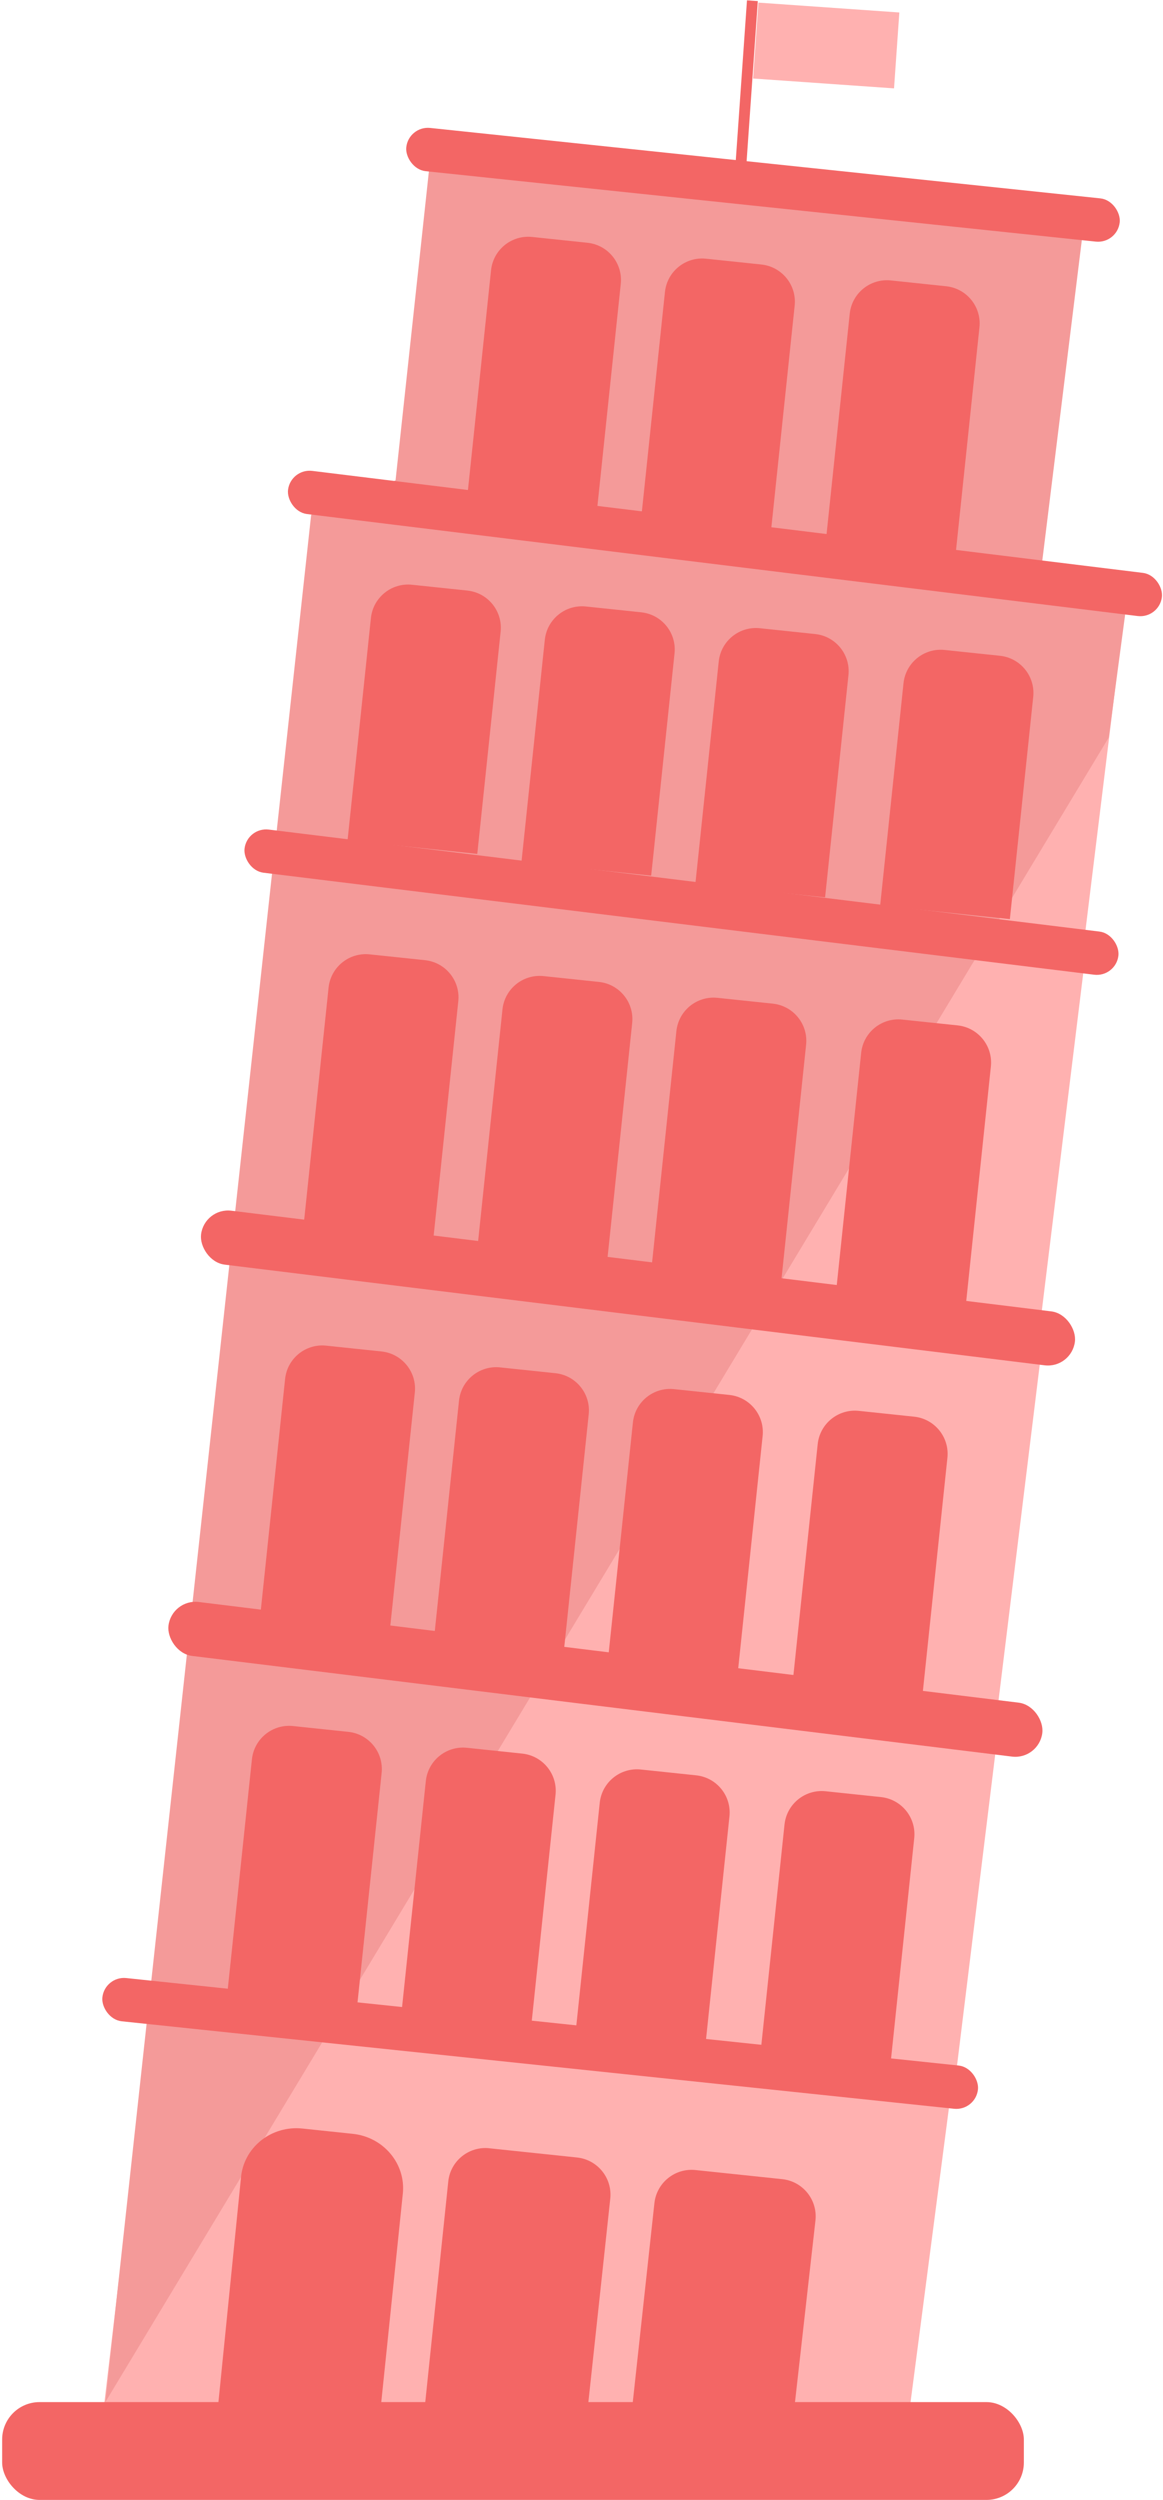
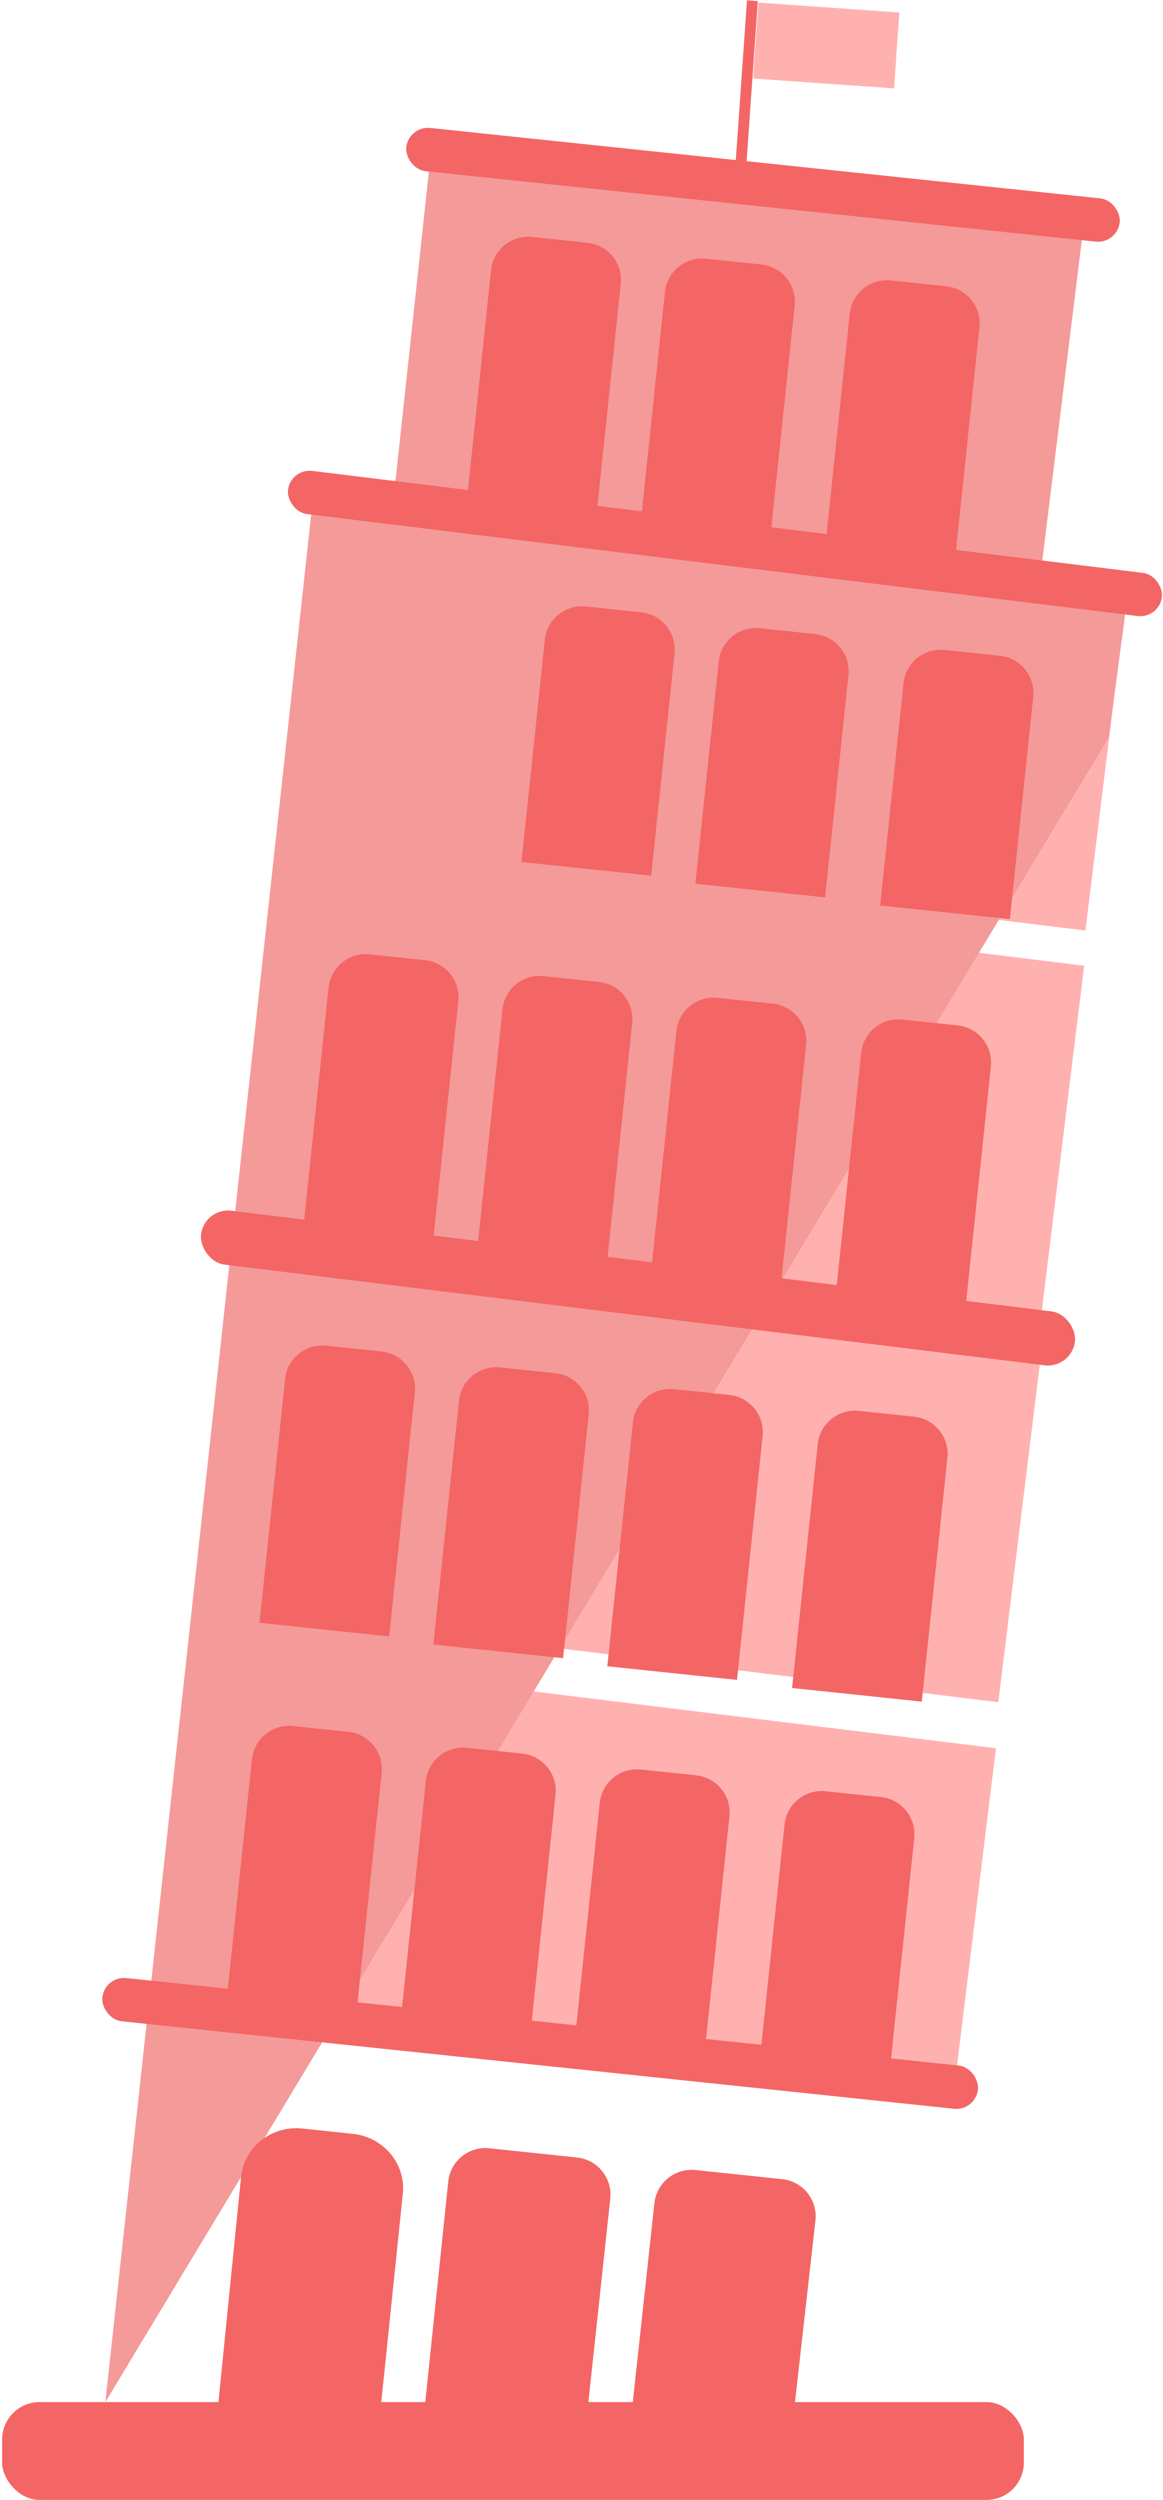
<svg xmlns="http://www.w3.org/2000/svg" width="107px" height="230px" viewBox="0 0 107 230" version="1.1">
  <title>03. visuals/illustrations/hollandsnieuwe-illustration-pisa</title>
  <g id="00.-UI-LIBRARY" stroke="none" stroke-width="1" fill="none" fill-rule="evenodd">
    <g id="10.-modules/netwerk/desktop/bellen-buitenland" transform="translate(-765, -268)">
      <g id="Group" transform="translate(714.198, 262)">
        <line x1="119.01" y1="20.568" x2="119.99" y2="6.566" id="Line" stroke="#F36665" stroke-linecap="square" />
        <polygon id="Path-42" fill="#FFB1B0" transform="translate(103.823, 177.717) rotate(7) translate(-103.823, -177.717) " points="66.823 193.217 66.823 162.217 140.823 162.217 140.823 193.217" />
-         <polygon id="Path-42" fill="#FFB1B0" transform="translate(99.136, 213.734) rotate(7) translate(-99.136, -213.734) " points="62.32 232.234 62.136 195.234 136.136 195.234 135.915 224.503" />
        <polygon id="Path-42" fill="#FFB1B0" transform="translate(107.875, 142.22) rotate(7) translate(-107.875, -142.22) " points="70.875 158.22 70.875 126.22 144.875 126.22 144.875 158.22" />
        <polygon id="Path-42" fill="#FFB1B0" transform="translate(111.875, 106.22) rotate(7) translate(-111.875, -106.22) " points="74.875 122.22 74.875 90.22 148.875 90.22 148.875 122.22" />
        <polygon id="Path-42" fill="#FFB1B0" transform="translate(115.771, 72.215) rotate(7) translate(-115.771, -72.215) " points="78.771 87.215 78.771 57.215 152.771 57.215 152.771 87.215" />
        <polygon id="Path-42" fill="#FFB1B0" transform="translate(119.23, 38.999) rotate(7) translate(-119.23, -38.999) " points="89.73 53.999 89.73 23.999 148.73 23.999 148.73 53.999" />
        <polygon id="Path" fill="#F49A99" transform="translate(109.209, 127.625) rotate(6) translate(-109.209, -127.625) " points="71.148 231.548 71.831 56.886 79.221 52.924 79.302 23.701 139.705 24.31 139.1 57.932 147.27 58.159 146.949 69.593" />
        <rect id="Rectangle" fill="#F36665" fill-rule="nonzero" x="51" y="227" width="94" height="9" rx="3.44" />
        <g id="layer" transform="translate(101.741, 181.501) rotate(6) translate(-101.741, -181.501) translate(60.741, 166.501)" fill="#F36665">
          <path d="M15.405,0.898 L20.525,0.898 C22.425,0.898 23.965,2.438 23.965,4.338 L23.965,25.898 L23.965,25.898 L11.965,25.898 L11.965,4.338 C11.965,2.438 13.505,0.898 15.405,0.898 Z" id="Rectangle" />
          <path d="M31.526,1.215 L36.646,1.215 C38.546,1.215 40.086,2.755 40.086,4.655 L40.086,26.215 L40.086,26.215 L28.086,26.215 L28.086,4.655 C28.086,2.755 29.626,1.215 31.526,1.215 Z" id="Rectangle" />
          <path d="M47.648,1.531 L52.768,1.531 C54.668,1.531 56.208,3.071 56.208,4.971 L56.208,26.531 L56.208,26.531 L44.208,26.531 L44.208,4.971 C44.208,3.071 45.748,1.531 47.648,1.531 Z" id="Rectangle" />
          <path d="M64.764,1.743 L69.884,1.743 C71.784,1.743 73.324,3.283 73.324,5.183 L73.324,26.743 L73.324,26.743 L61.324,26.743 L61.324,5.183 C61.324,3.283 62.864,1.743 64.764,1.743 Z" id="Rectangle-Copy" />
          <rect id="Rectangle" fill-rule="nonzero" x="0.572" y="25.56" width="81" height="4" rx="2" />
        </g>
        <g id="layer-copy-4" transform="translate(98.736, 218.106) rotate(6) translate(-98.736, -218.106) translate(71.736, 203.606)" fill="#F36665">
          <path d="M9.96,0.417 C12.802,0.417 15.107,2.648 15.112,5.403 L15.149,26.899 L0.255,28.417 L0.149,5.434 C0.137,2.767 2.283,0.579 4.996,0.425 L5.301,0.417 L9.96,0.417 Z" id="Rectangle" />
          <path d="M22.59,0.425 L30.701,0.425 C32.601,0.425 34.141,1.965 34.141,3.865 C34.141,3.868 34.141,3.871 34.141,3.874 L34.089,24.909 L34.089,24.909 L19.171,26.425 L19.153,3.865 C19.148,1.965 20.687,0.424 22.587,0.422 C22.588,0.422 22.589,0.422 22.59,0.425 Z" id="Rectangle" />
          <path d="M41.663,0.434 L49.685,0.434 C51.585,0.434 53.125,1.974 53.125,3.874 C53.125,3.882 53.125,3.891 53.125,3.899 L52.984,22.919 L52.984,22.919 L38.15,24.434 L38.223,3.862 C38.229,1.966 39.768,0.434 41.663,0.434 Z" id="Rectangle-Copy" />
        </g>
        <g id="layer" transform="translate(107.673, 147.812) rotate(6) translate(-107.673, -147.812) translate(66.673, 131.812)" fill="#F36665">
          <path d="M12.405,0.898 L17.525,0.898 C19.425,0.898 20.965,2.438 20.965,4.338 L20.965,26.898 L20.965,26.898 L8.965,26.898 L8.965,4.338 C8.965,2.438 10.505,0.898 12.405,0.898 Z" id="Rectangle" />
          <path d="M28.526,1.215 L33.646,1.215 C35.546,1.215 37.086,2.755 37.086,4.655 L37.086,27.215 L37.086,27.215 L25.086,27.215 L25.086,4.655 C25.086,2.755 26.626,1.215 28.526,1.215 Z" id="Rectangle" />
          <path d="M44.648,1.531 L49.768,1.531 C51.668,1.531 53.208,3.071 53.208,4.971 L53.208,27.531 L53.208,27.531 L41.208,27.531 L41.208,4.971 C41.208,3.071 42.748,1.531 44.648,1.531 Z" id="Rectangle" />
          <path d="M61.764,1.743 L66.884,1.743 C68.784,1.743 70.324,3.283 70.324,5.183 L70.324,27.743 L70.324,27.743 L58.324,27.743 L58.324,5.183 C58.324,3.283 59.864,1.743 61.764,1.743 Z" id="Rectangle-Copy" />
-           <rect id="Rectangle" fill-rule="nonzero" transform="translate(41.16, 28.741) rotate(1) translate(-41.16, -28.741) " x="0.66" y="26.241" width="81" height="5" rx="2.5" />
        </g>
        <g id="layer-copy" transform="translate(110.626, 112.205) rotate(6) translate(-110.626, -112.205) translate(69.626, 95.705)" fill="#F36665">
          <path d="M13.405,0.898 L18.525,0.898 C20.425,0.898 21.965,2.438 21.965,4.338 L21.965,26.898 L21.965,26.898 L9.965,26.898 L9.965,4.338 C9.965,2.438 11.505,0.898 13.405,0.898 Z" id="Rectangle" />
          <path d="M29.526,1.215 L34.646,1.215 C36.546,1.215 38.086,2.755 38.086,4.655 L38.086,27.215 L38.086,27.215 L26.086,27.215 L26.086,4.655 C26.086,2.755 27.626,1.215 29.526,1.215 Z" id="Rectangle" />
          <path d="M45.648,1.531 L50.768,1.531 C52.668,1.531 54.208,3.071 54.208,4.971 L54.208,27.531 L54.208,27.531 L42.208,27.531 L42.208,4.971 C42.208,3.071 43.748,1.531 45.648,1.531 Z" id="Rectangle" />
          <path d="M62.764,1.743 L67.884,1.743 C69.784,1.743 71.324,3.283 71.324,5.183 L71.324,27.743 L71.324,27.743 L59.324,27.743 L59.324,5.183 C59.324,3.283 60.864,1.743 62.764,1.743 Z" id="Rectangle-Copy" />
          <rect id="Rectangle" fill-rule="nonzero" transform="translate(41.165, 28.846) rotate(1) translate(-41.165, -28.846) " x="0.665" y="26.346" width="81" height="5" rx="2.5" />
        </g>
        <g id="layer-copy-2" transform="translate(114.626, 77.205) rotate(6) translate(-114.626, -77.205) translate(73.626, 61.705)" fill="#F36665">
-           <path d="M13.405,0.898 L18.525,0.898 C20.425,0.898 21.965,2.438 21.965,4.338 L21.965,24.898 L21.965,24.898 L9.965,24.898 L9.965,4.338 C9.965,2.438 11.505,0.898 13.405,0.898 Z" id="Rectangle" />
          <path d="M29.526,1.215 L34.646,1.215 C36.546,1.215 38.086,2.755 38.086,4.655 L38.086,25.215 L38.086,25.215 L26.086,25.215 L26.086,4.655 C26.086,2.755 27.626,1.215 29.526,1.215 Z" id="Rectangle" />
          <path d="M45.648,1.531 L50.768,1.531 C52.668,1.531 54.208,3.071 54.208,4.971 L54.208,25.531 L54.208,25.531 L42.208,25.531 L42.208,4.971 C42.208,3.071 43.748,1.531 45.648,1.531 Z" id="Rectangle" />
          <path d="M62.764,1.743 L67.884,1.743 C69.784,1.743 71.324,3.283 71.324,5.183 L71.324,25.743 L71.324,25.743 L59.324,25.743 L59.324,5.183 C59.324,3.283 60.864,1.743 62.764,1.743 Z" id="Rectangle-Copy" />
-           <rect id="Rectangle" fill-rule="nonzero" transform="translate(41.113, 27.348) rotate(1) translate(-41.113, -27.348) " x="0.613" y="25.348" width="81" height="4" rx="2" />
        </g>
        <g id="layer-copy-3" transform="translate(118.783, 40.213) rotate(6) translate(-118.783, -40.213) translate(77.783, 20.713)" fill="#F36665">
          <rect id="Rectangle-Copy-4" fill-rule="nonzero" x="8.406" y="0.15" width="66" height="4" rx="2" />
          <path d="M20.785,9.144 L25.905,9.144 C27.805,9.144 29.345,10.685 29.345,12.584 L29.345,34.144 L29.345,34.144 L17.345,34.144 L17.345,12.584 C17.345,10.685 18.885,9.144 20.785,9.144 Z" id="Rectangle" />
          <path d="M36.906,9.461 L42.026,9.461 C43.926,9.461 45.466,11.001 45.466,12.901 L45.466,34.461 L45.466,34.461 L33.466,34.461 L33.466,12.901 C33.466,11.001 35.006,9.461 36.906,9.461 Z" id="Rectangle" />
          <path d="M54.022,9.673 L59.142,9.673 C61.042,9.673 62.582,11.213 62.582,13.113 L62.582,34.673 L62.582,34.673 L50.582,34.673 L50.582,13.113 C50.582,11.213 52.122,9.673 54.022,9.673 Z" id="Rectangle" />
          <rect id="Rectangle" fill-rule="nonzero" transform="translate(41.375, 35.335) rotate(1) translate(-41.375, -35.335) " x="0.875" y="33.335" width="81" height="4" rx="2" />
        </g>
        <polygon id="Path-43" fill="#FFB1B0" transform="translate(126.816, 10.186) rotate(4) translate(-126.816, -10.186) " points="120.316 6.686 133.316 6.686 133.316 13.686 120.316 13.686" />
      </g>
    </g>
  </g>
</svg>